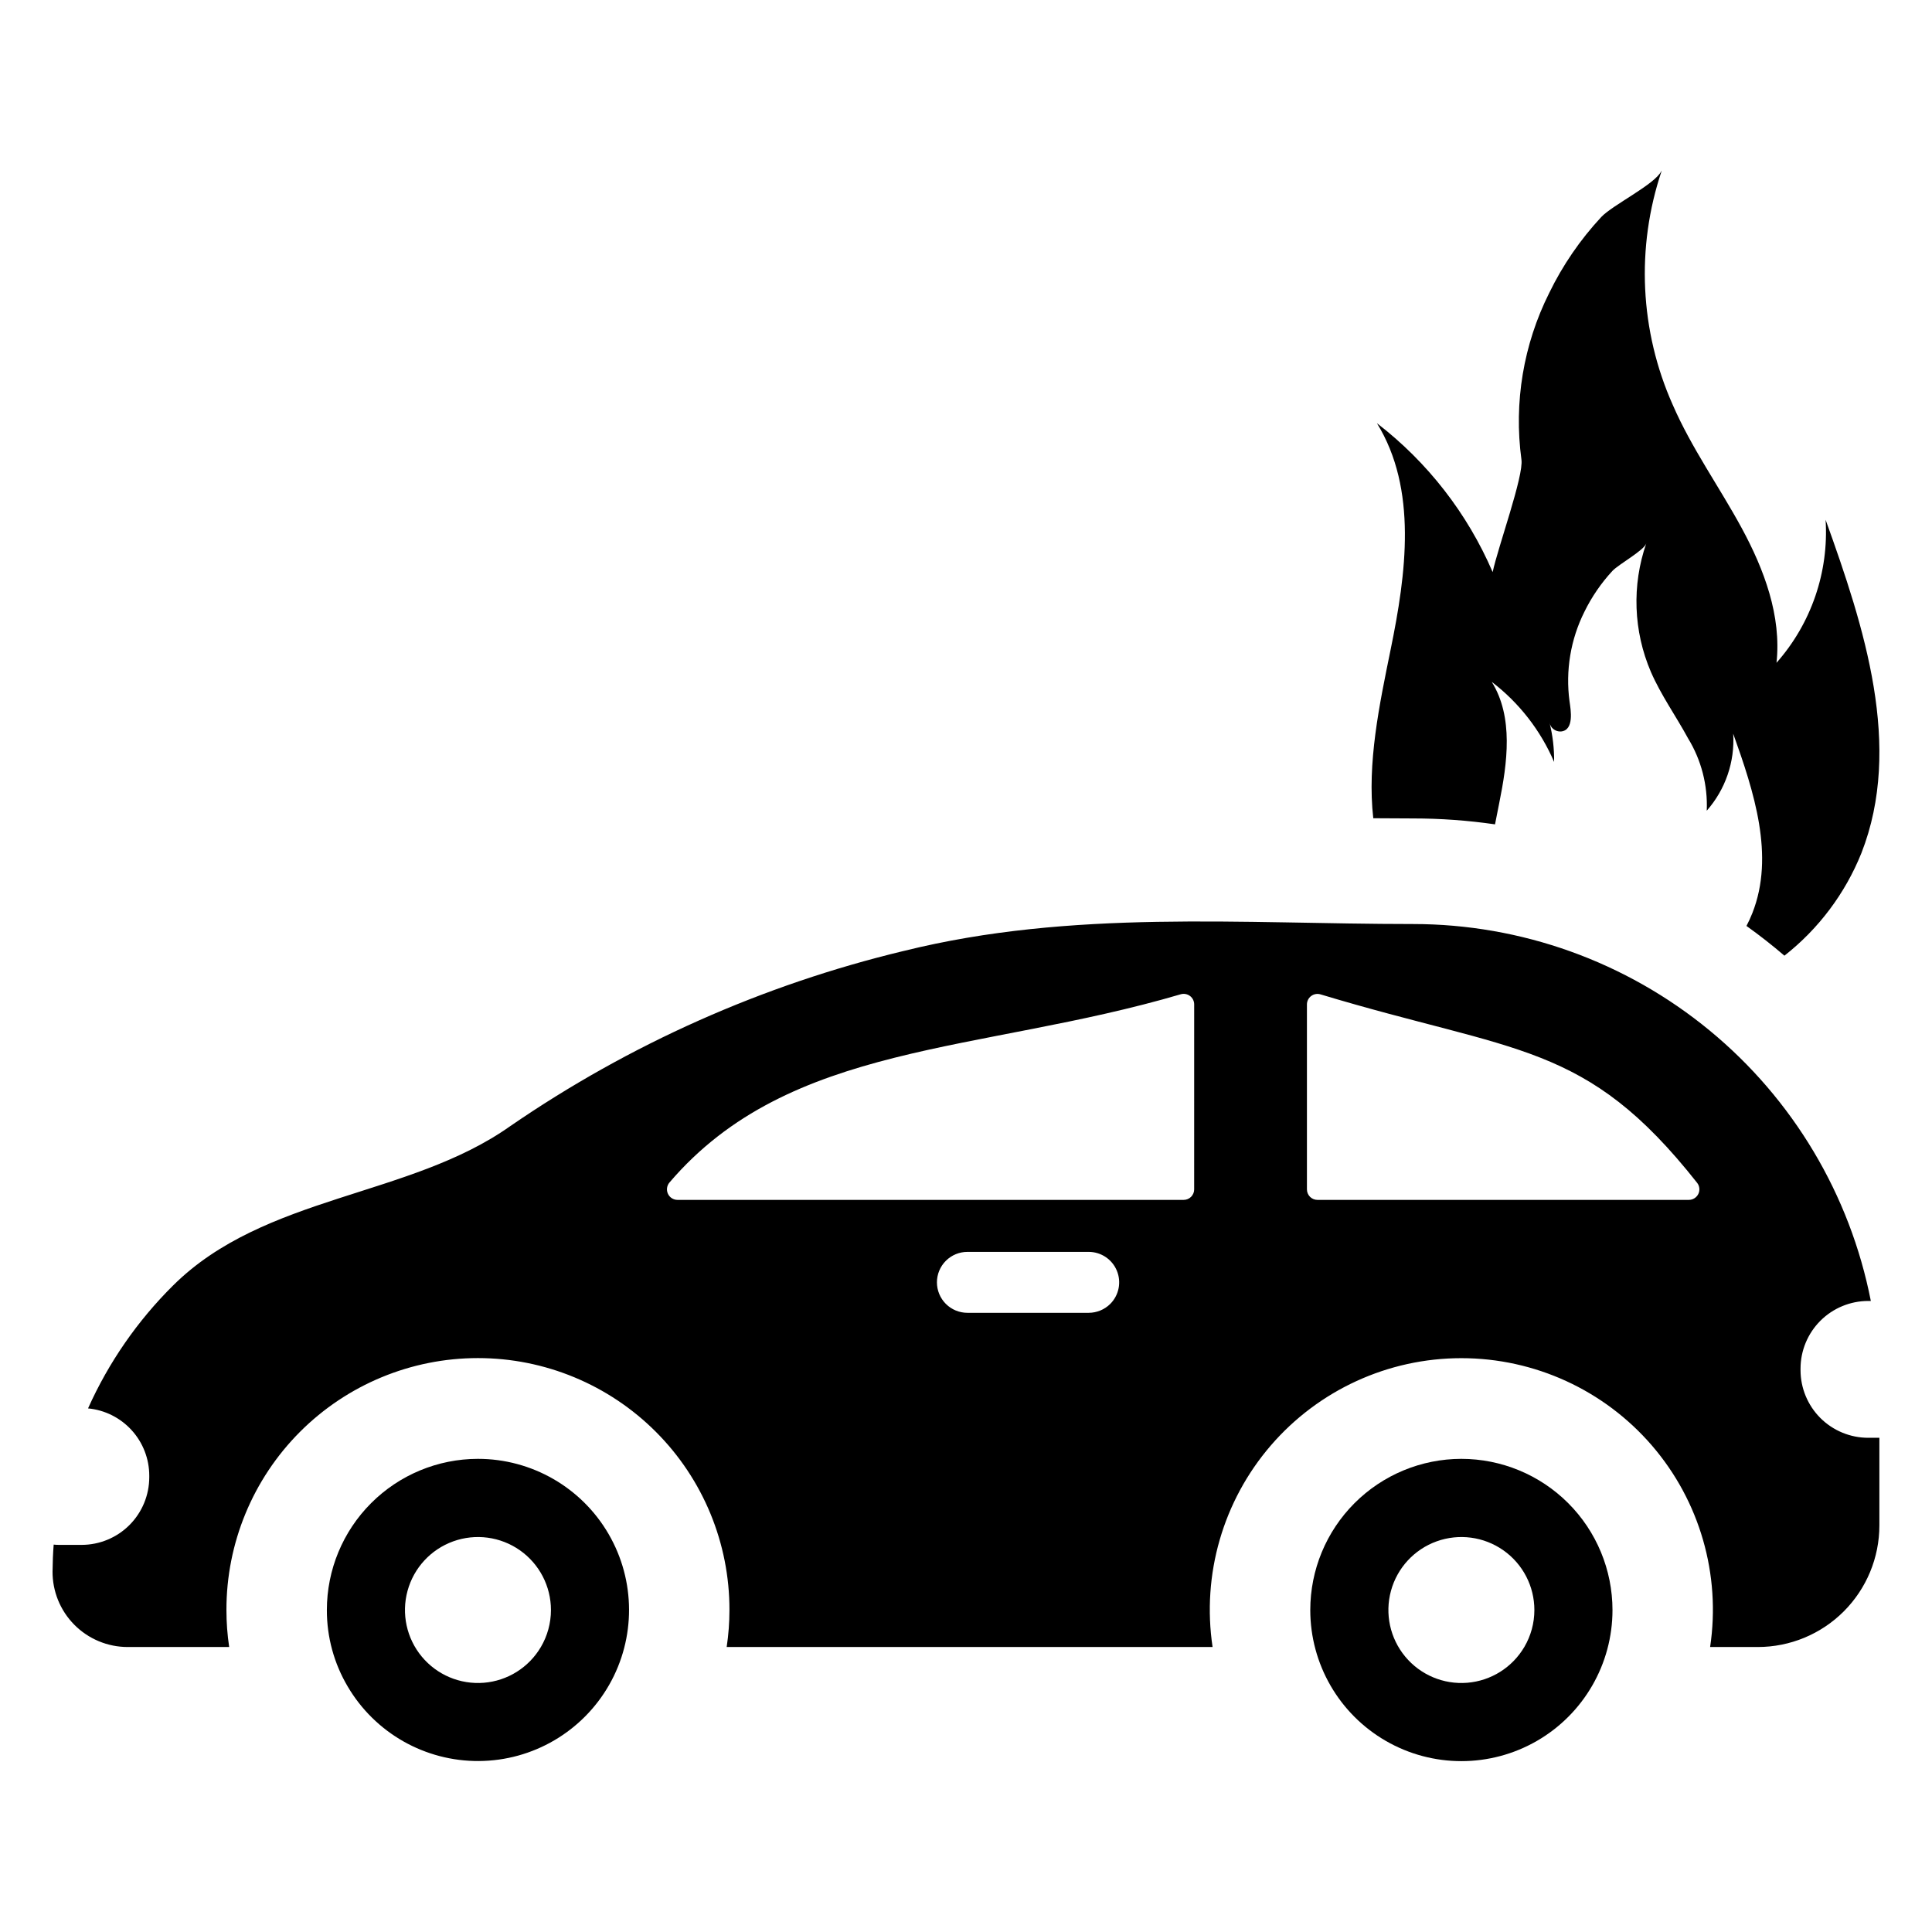
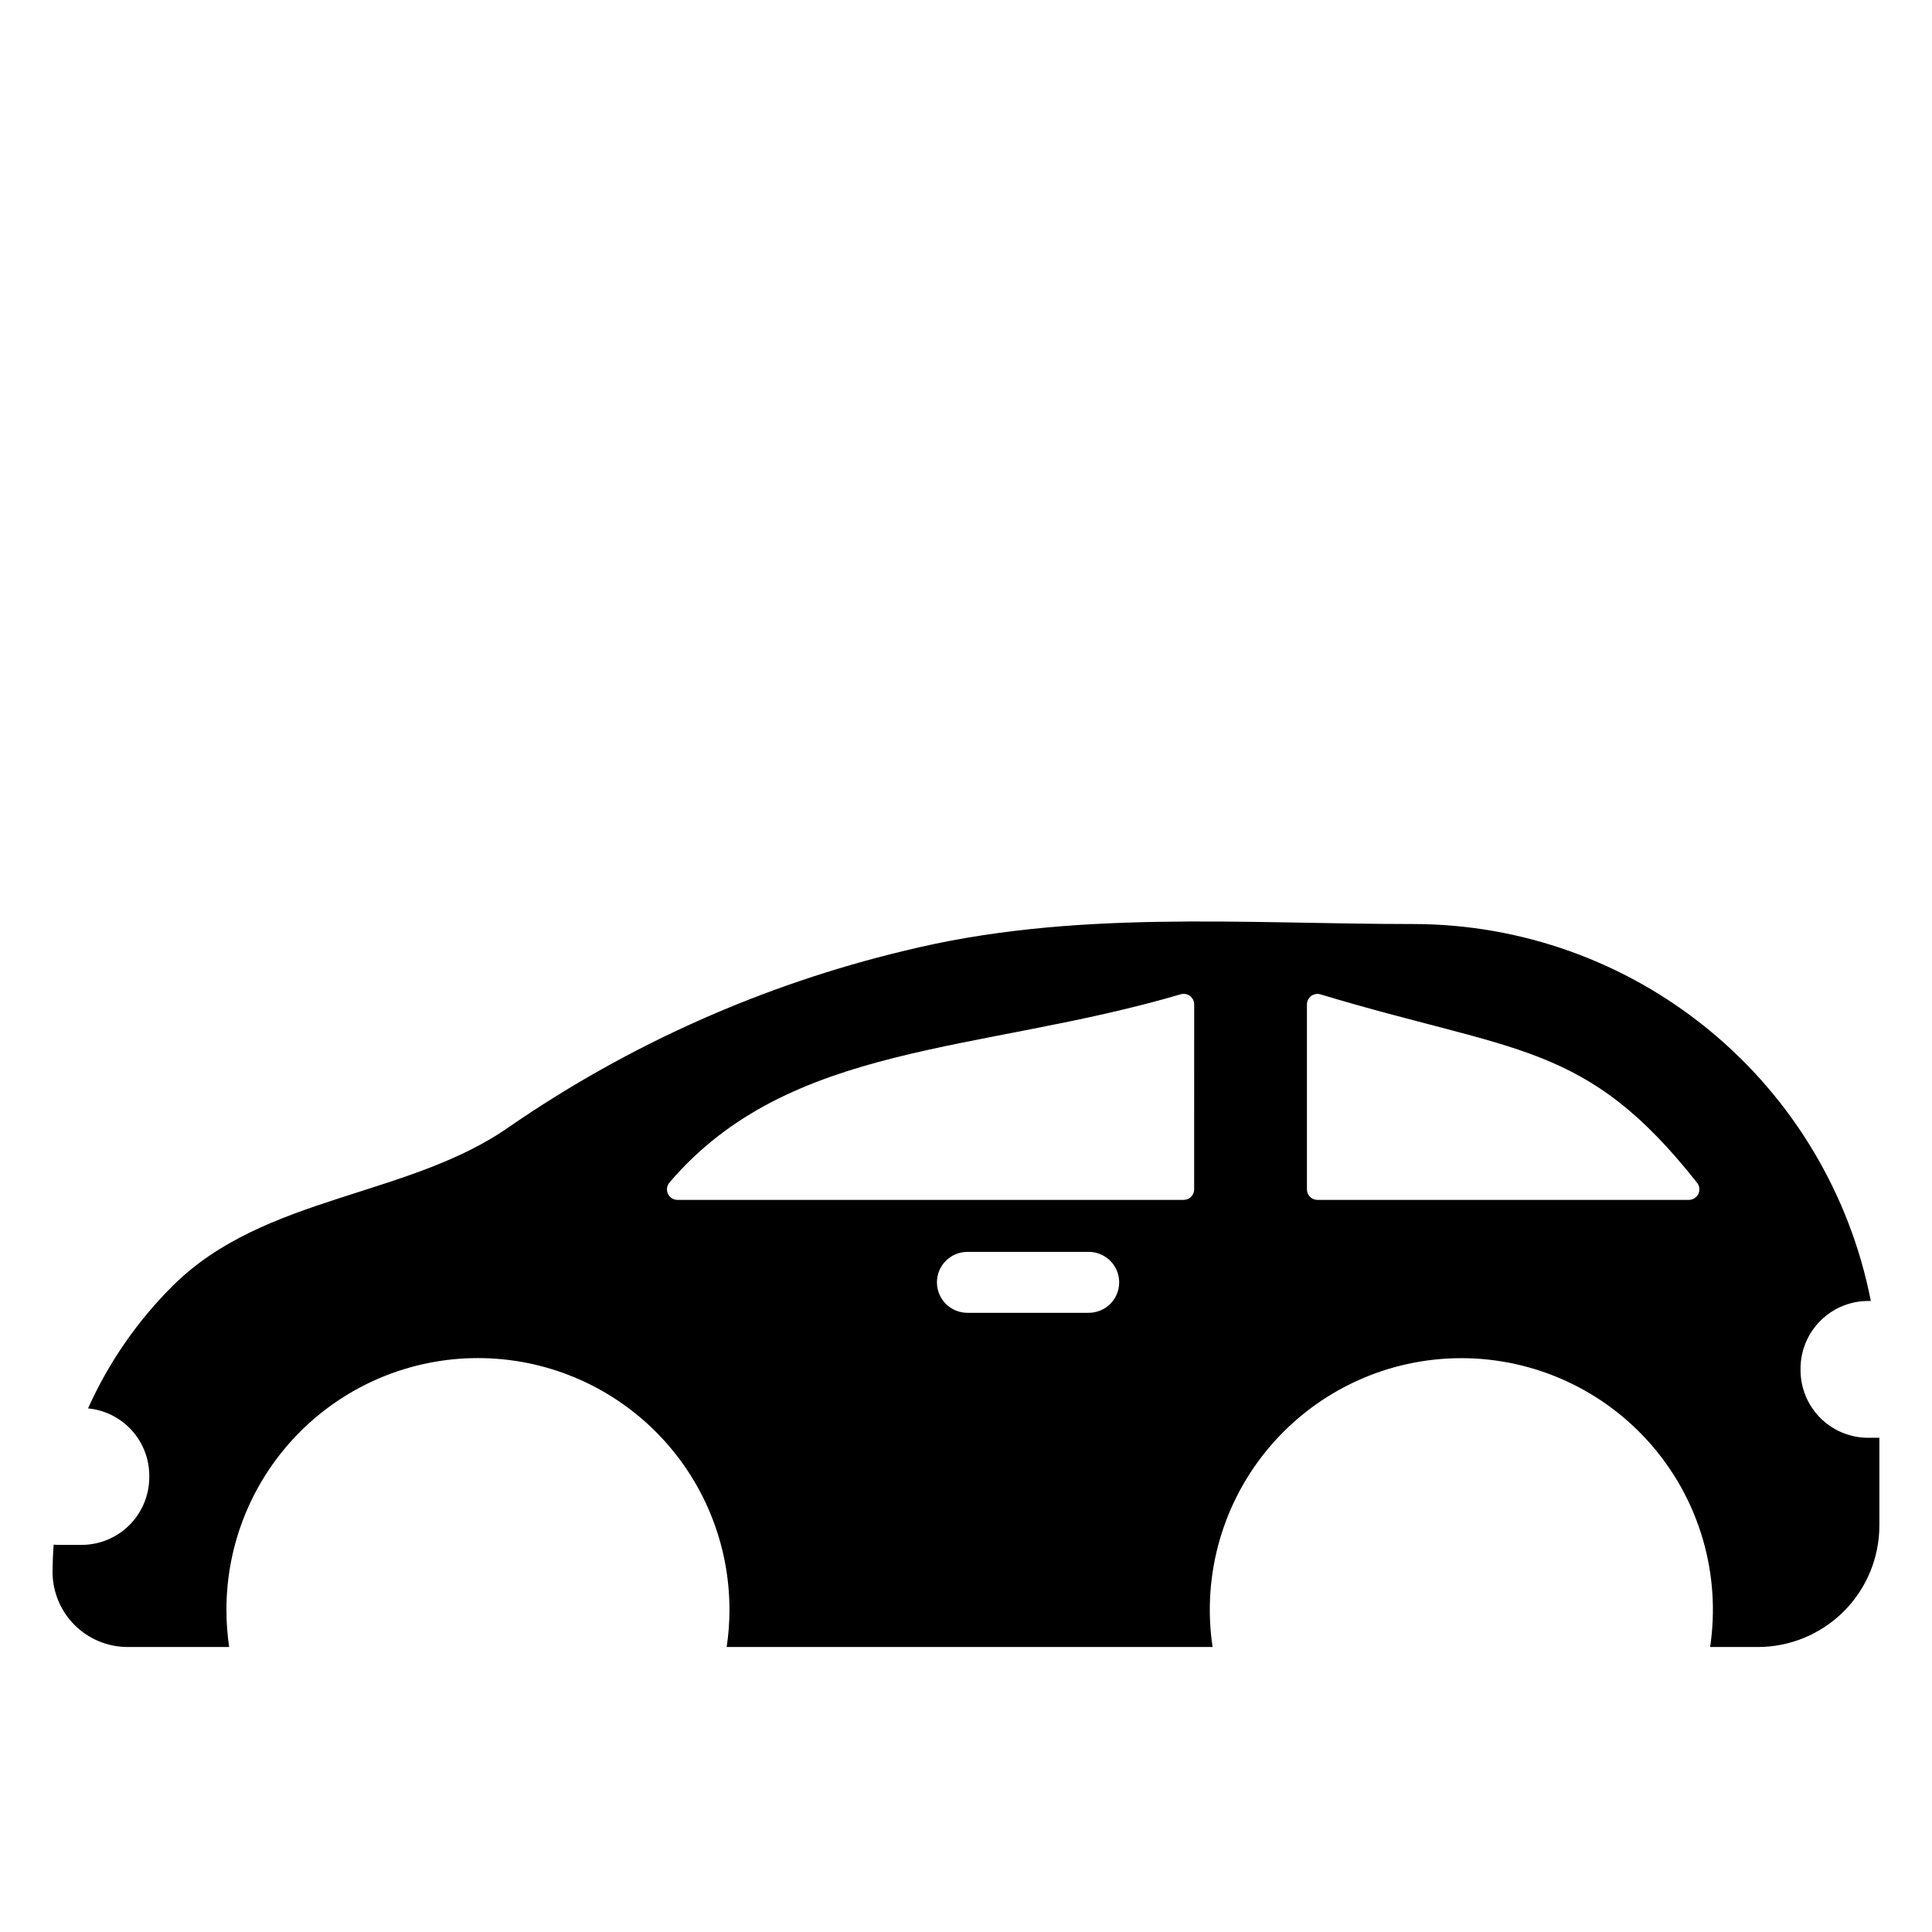
<svg xmlns="http://www.w3.org/2000/svg" fill="#000000" width="800px" height="800px" version="1.1" viewBox="144 144 512 512">
  <g>
    <path d="m639.11 525.03c-4.754 0.004-9.32-1.883-12.688-5.242-3.363-3.363-5.258-7.922-5.262-12.68v-0.41 0.004c0-4.762 1.895-9.324 5.262-12.688 3.367-3.359 7.93-5.25 12.688-5.246h0.68c-5.508-28.133-20.617-53.477-42.75-71.699-22.129-18.223-49.906-28.188-78.57-28.191-45.426 0-90.422-3.926-134.96 7.133l-0.004-0.004c-37.324 8.961-72.684 24.707-104.32 46.453-26.715 18.906-65.047 18.16-89.273 42.164-9.477 9.387-17.133 20.445-22.582 32.617 4.438 0.418 8.562 2.481 11.562 5.781 3 3.297 4.664 7.598 4.664 12.059v0.398c-0.004 4.758-1.895 9.316-5.258 12.68-3.367 3.363-7.926 5.25-12.684 5.25h-5.898c-0.496 0.004-0.996-0.02-1.492-0.07-0.18 2.32-0.277 4.664-0.297 7.031l-0.004 0.004c-0.047 5.312 2.027 10.426 5.766 14.199 3.742 3.777 8.836 5.902 14.148 5.902h26.895c-0.484-3.246-0.73-6.519-0.727-9.801-0.031-17.699 6.981-34.68 19.48-47.207 12.504-12.523 29.477-19.562 47.172-19.562 17.699 0 34.668 7.039 47.172 19.562 12.504 12.527 19.512 29.508 19.48 47.207 0 3.281-0.246 6.555-0.734 9.801h128.77c-2.875-19.191 2.75-38.684 15.414-53.387 12.664-14.703 31.105-23.16 50.512-23.16s37.848 8.457 50.512 23.16c12.664 14.703 18.293 34.195 15.414 53.387h12.633c8.543 0 16.742-3.394 22.785-9.438 6.043-6.047 9.438-14.242 9.438-22.789v-23.219zm-200.88-35.484h0.004c-1.523 1.512-3.578 2.359-5.719 2.363h-32.125c-2.144 0.004-4.203-0.844-5.723-2.359-1.516-1.516-2.371-3.57-2.371-5.715 0-2.144 0.855-4.203 2.371-5.715 1.52-1.516 3.578-2.363 5.723-2.359h32.125c3.266 0 6.211 1.965 7.461 4.984 1.254 3.016 0.562 6.488-1.742 8.801zm22.234-30.352h0.004c0 0.742-0.297 1.449-0.816 1.973-0.523 0.523-1.234 0.816-1.973 0.816h-134.14c-1.09-0.004-2.078-0.637-2.535-1.629-0.453-0.992-0.289-2.156 0.418-2.984 31.922-37.379 82.113-34.184 135.49-49.879 0.844-0.242 1.75-0.074 2.449 0.453 0.699 0.527 1.109 1.352 1.109 2.227zm131.1 2.789h-98.426c-0.742 0-1.449-0.293-1.973-0.816-0.523-0.523-0.816-1.23-0.816-1.973v-49.012c0-0.879 0.422-1.711 1.129-2.234 0.707-0.527 1.625-0.684 2.469-0.43 51.98 15.676 70.273 12.492 99.805 49.941 0.664 0.836 0.789 1.98 0.324 2.945-0.465 0.961-1.438 1.574-2.508 1.578z" />
-     <path d="m270.64 530.61c-10.621 0.012-20.797 4.238-28.301 11.75s-11.719 17.695-11.715 28.316c-0.02 7.141 1.895 14.156 5.539 20.301 7.246 12.301 20.492 19.812 34.77 19.715 14.273-0.094 27.418-7.785 34.5-20.184 7.078-12.395 7.023-27.625-0.148-39.969-7.168-12.344-20.371-19.938-34.645-19.93zm16.695 49.867c-3.195 5.434-8.836 8.969-15.117 9.473-6.281 0.508-12.418-2.078-16.441-6.926-4.023-4.848-5.434-11.355-3.777-17.434 1.656-6.082 6.168-10.973 12.098-13.113 5.926-2.137 12.523-1.254 17.684 2.367 5.156 3.621 8.223 9.527 8.223 15.832 0 3.445-0.922 6.832-2.668 9.801z" />
-     <path d="m531.26 530.61c-10.617 0.012-20.801 4.238-28.305 11.75-7.504 7.512-11.719 17.695-11.719 28.316 0 14.305 7.629 27.523 20.02 34.68 12.391 7.152 27.656 7.152 40.047 0 12.391-7.156 20.023-20.375 20.023-34.68-0.004-10.625-4.227-20.816-11.738-28.328-7.516-7.516-17.703-11.734-28.328-11.738zm16.695 49.867c-3.195 5.43-8.836 8.965-15.117 9.473-6.281 0.508-12.414-2.078-16.438-6.926-4.027-4.848-5.438-11.355-3.781-17.434 1.656-6.082 6.172-10.973 12.098-13.113 5.93-2.137 12.527-1.254 17.684 2.367s8.227 9.527 8.223 15.832c0.004 3.445-0.918 6.828-2.668 9.801z" />
-     <path d="m507.93 360.84c3.527 0.027 7.051 0.055 10.535 0.055h0.004c7.269 0 14.531 0.523 21.727 1.566 0.352-1.848 0.727-3.695 1.09-5.512 2.195-10.816 3.848-22.879-1.957-32.25 7.242 5.535 12.934 12.844 16.527 21.223 0.047-3.527-0.367-7.043-1.234-10.465 0.266 1.453 1.574 2.484 3.051 2.394 3.539-0.336 2.602-5.695 2.266-8.004-1.09-8.129 0.281-16.395 3.949-23.73 1.934-3.945 4.434-7.59 7.414-10.816 1.691-1.793 8.312-5.387 8.969-7.277-3.844 11.102-3.402 23.238 1.23 34.031 2.688 6.184 6.633 11.684 9.836 17.586 3.527 5.762 5.258 12.445 4.969 19.199 4.945-5.606 7.465-12.941 7.012-20.402 5.5 15.348 11.066 32.352 5.078 47.531-0.457 1.168-0.98 2.309-1.566 3.414 3.469 2.477 6.824 5.102 10.059 7.879 9.066-7.117 16.105-16.492 20.402-27.188 11.055-28.234 0.785-59.832-9.488-88.332 0.875 13.863-3.809 27.5-13.012 37.902 1.344-12.398-3.262-24.723-9.234-35.723-5.945-10.957-13.293-21.184-18.273-32.656-8.715-19.551-9.766-41.668-2.941-61.957l-0.027-0.043c-1.652 3.566-12.941 9.012-15.992 12.27v0.004c-5.559 5.981-10.199 12.75-13.766 20.094-6.84 13.645-9.406 29.031-7.363 44.156 0.656 4.269-6.254 23.324-7.625 29.816v0.004c-6.695-15.551-17.254-29.133-30.672-39.461 10.789 17.477 7.766 39.836 3.637 59.969-2.992 14.668-6.266 30.141-4.602 44.723z" />
  </g>
</svg>